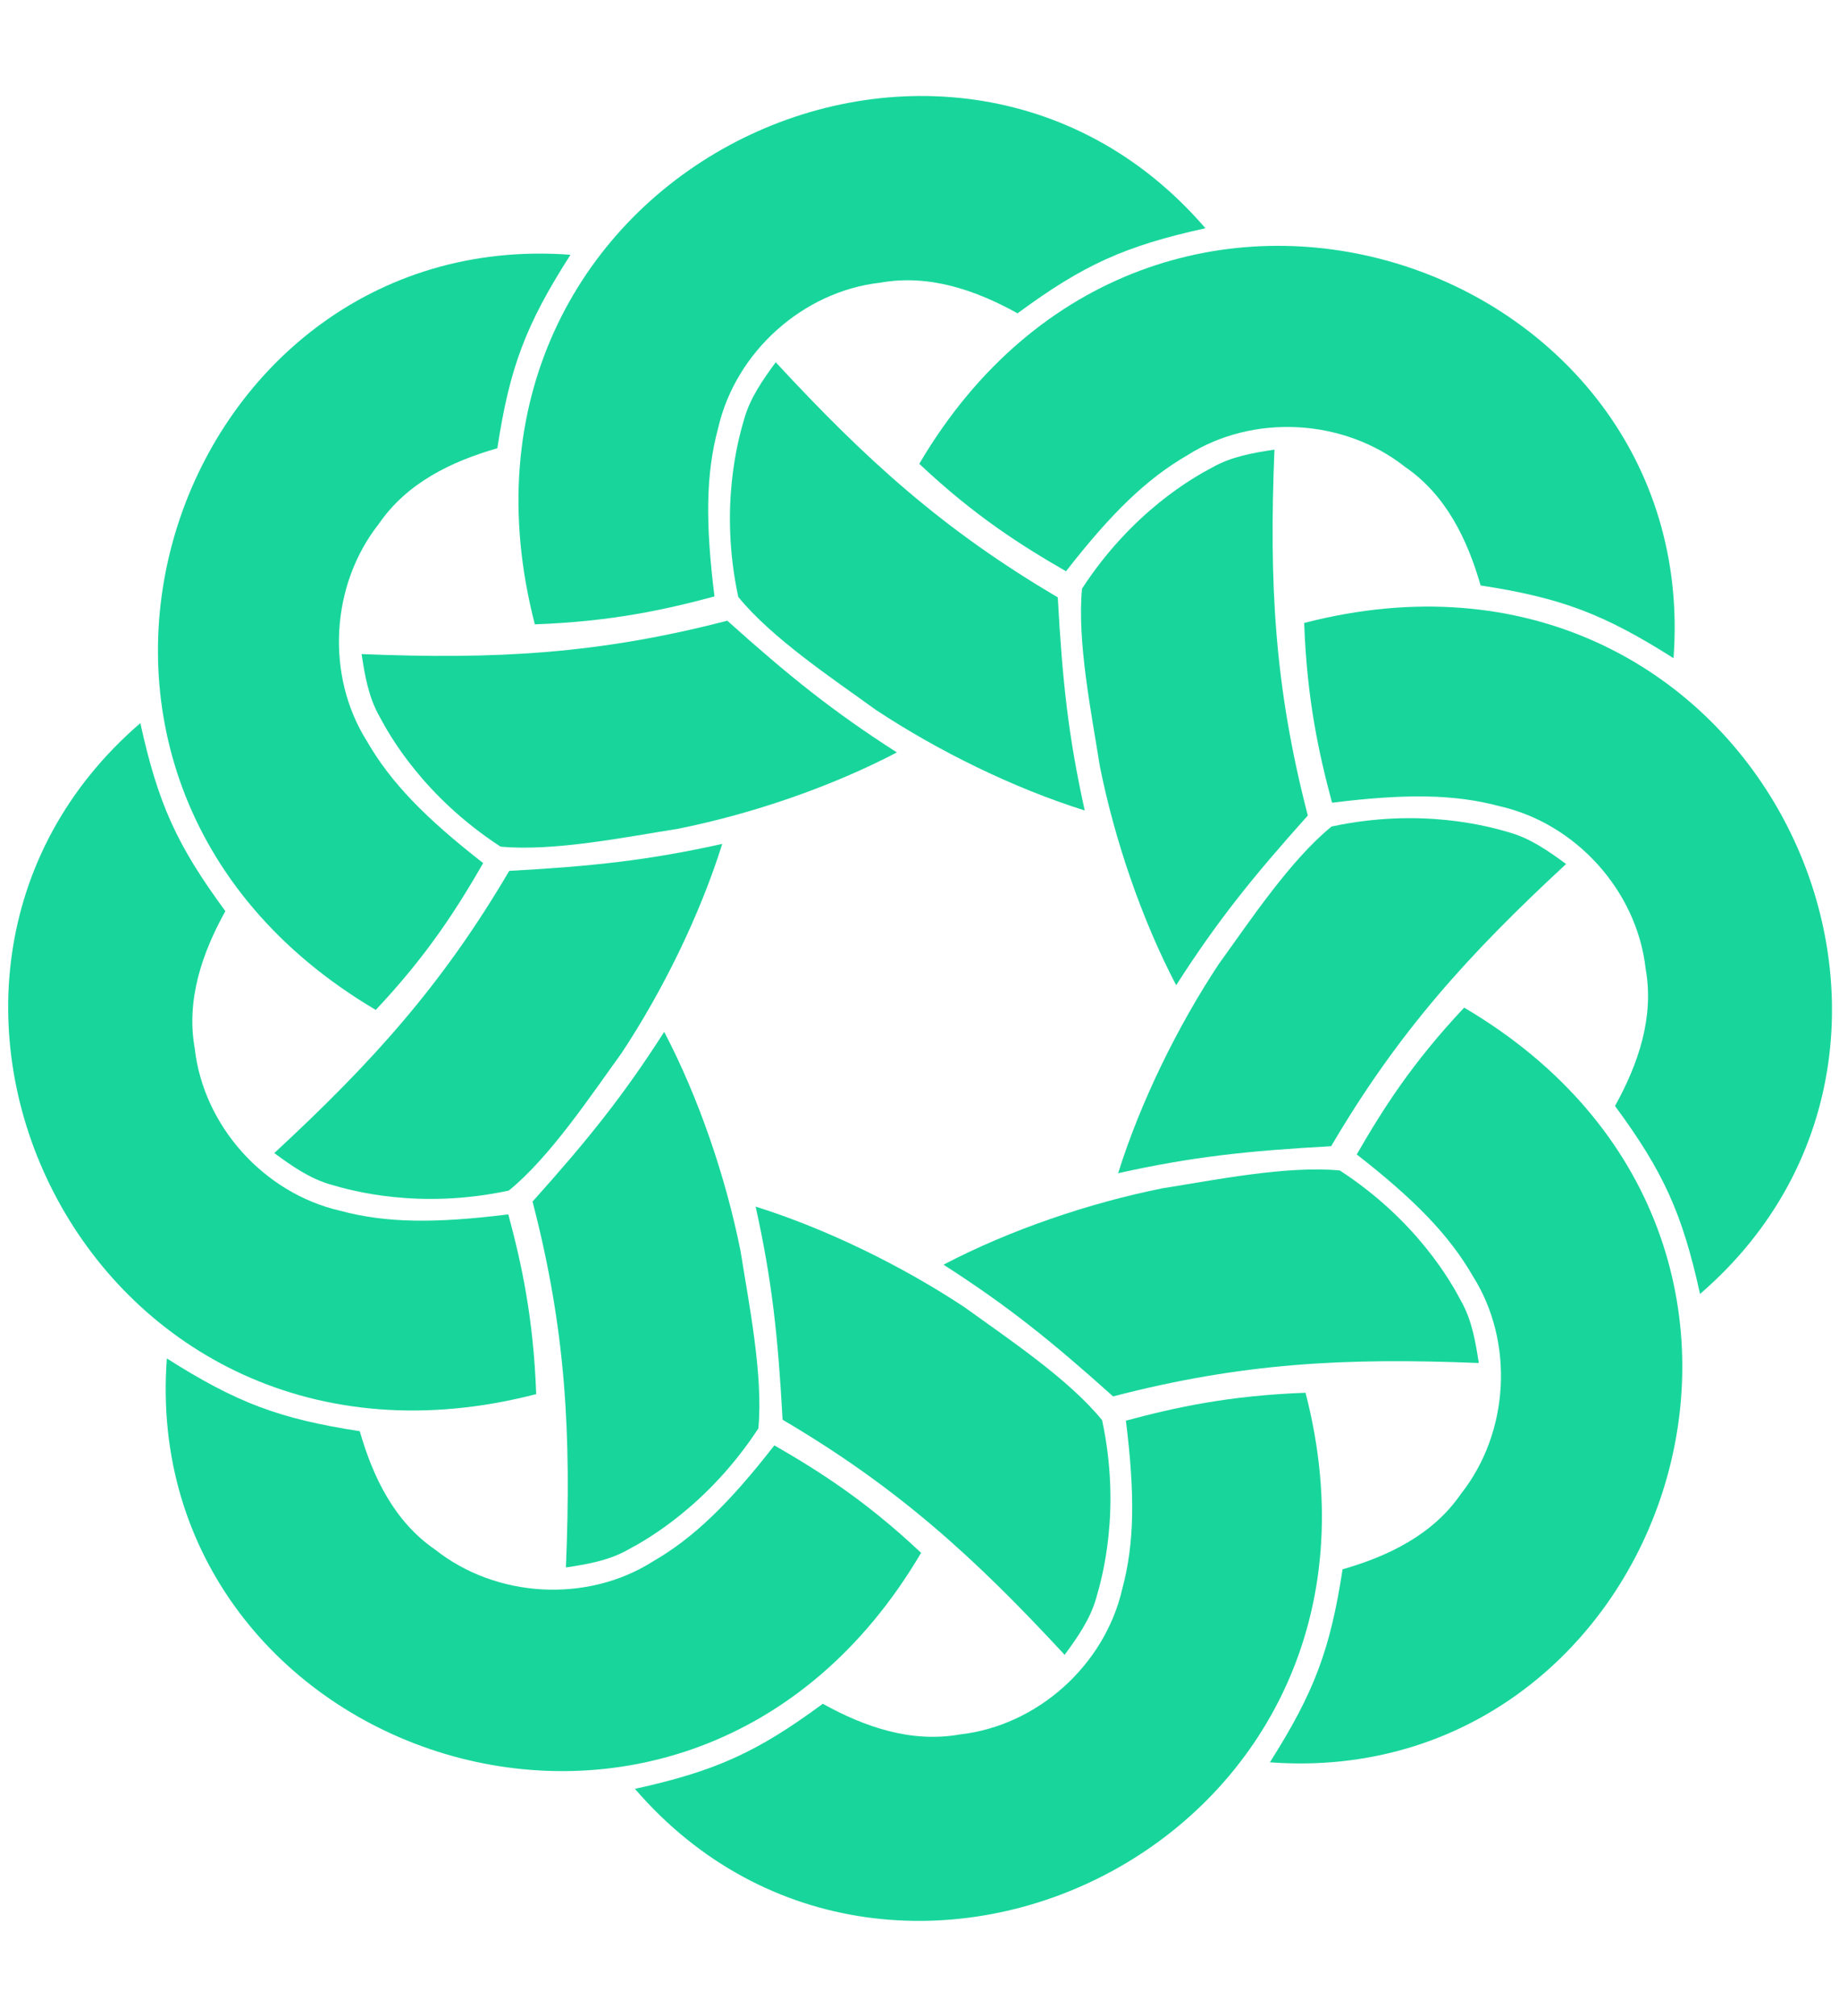
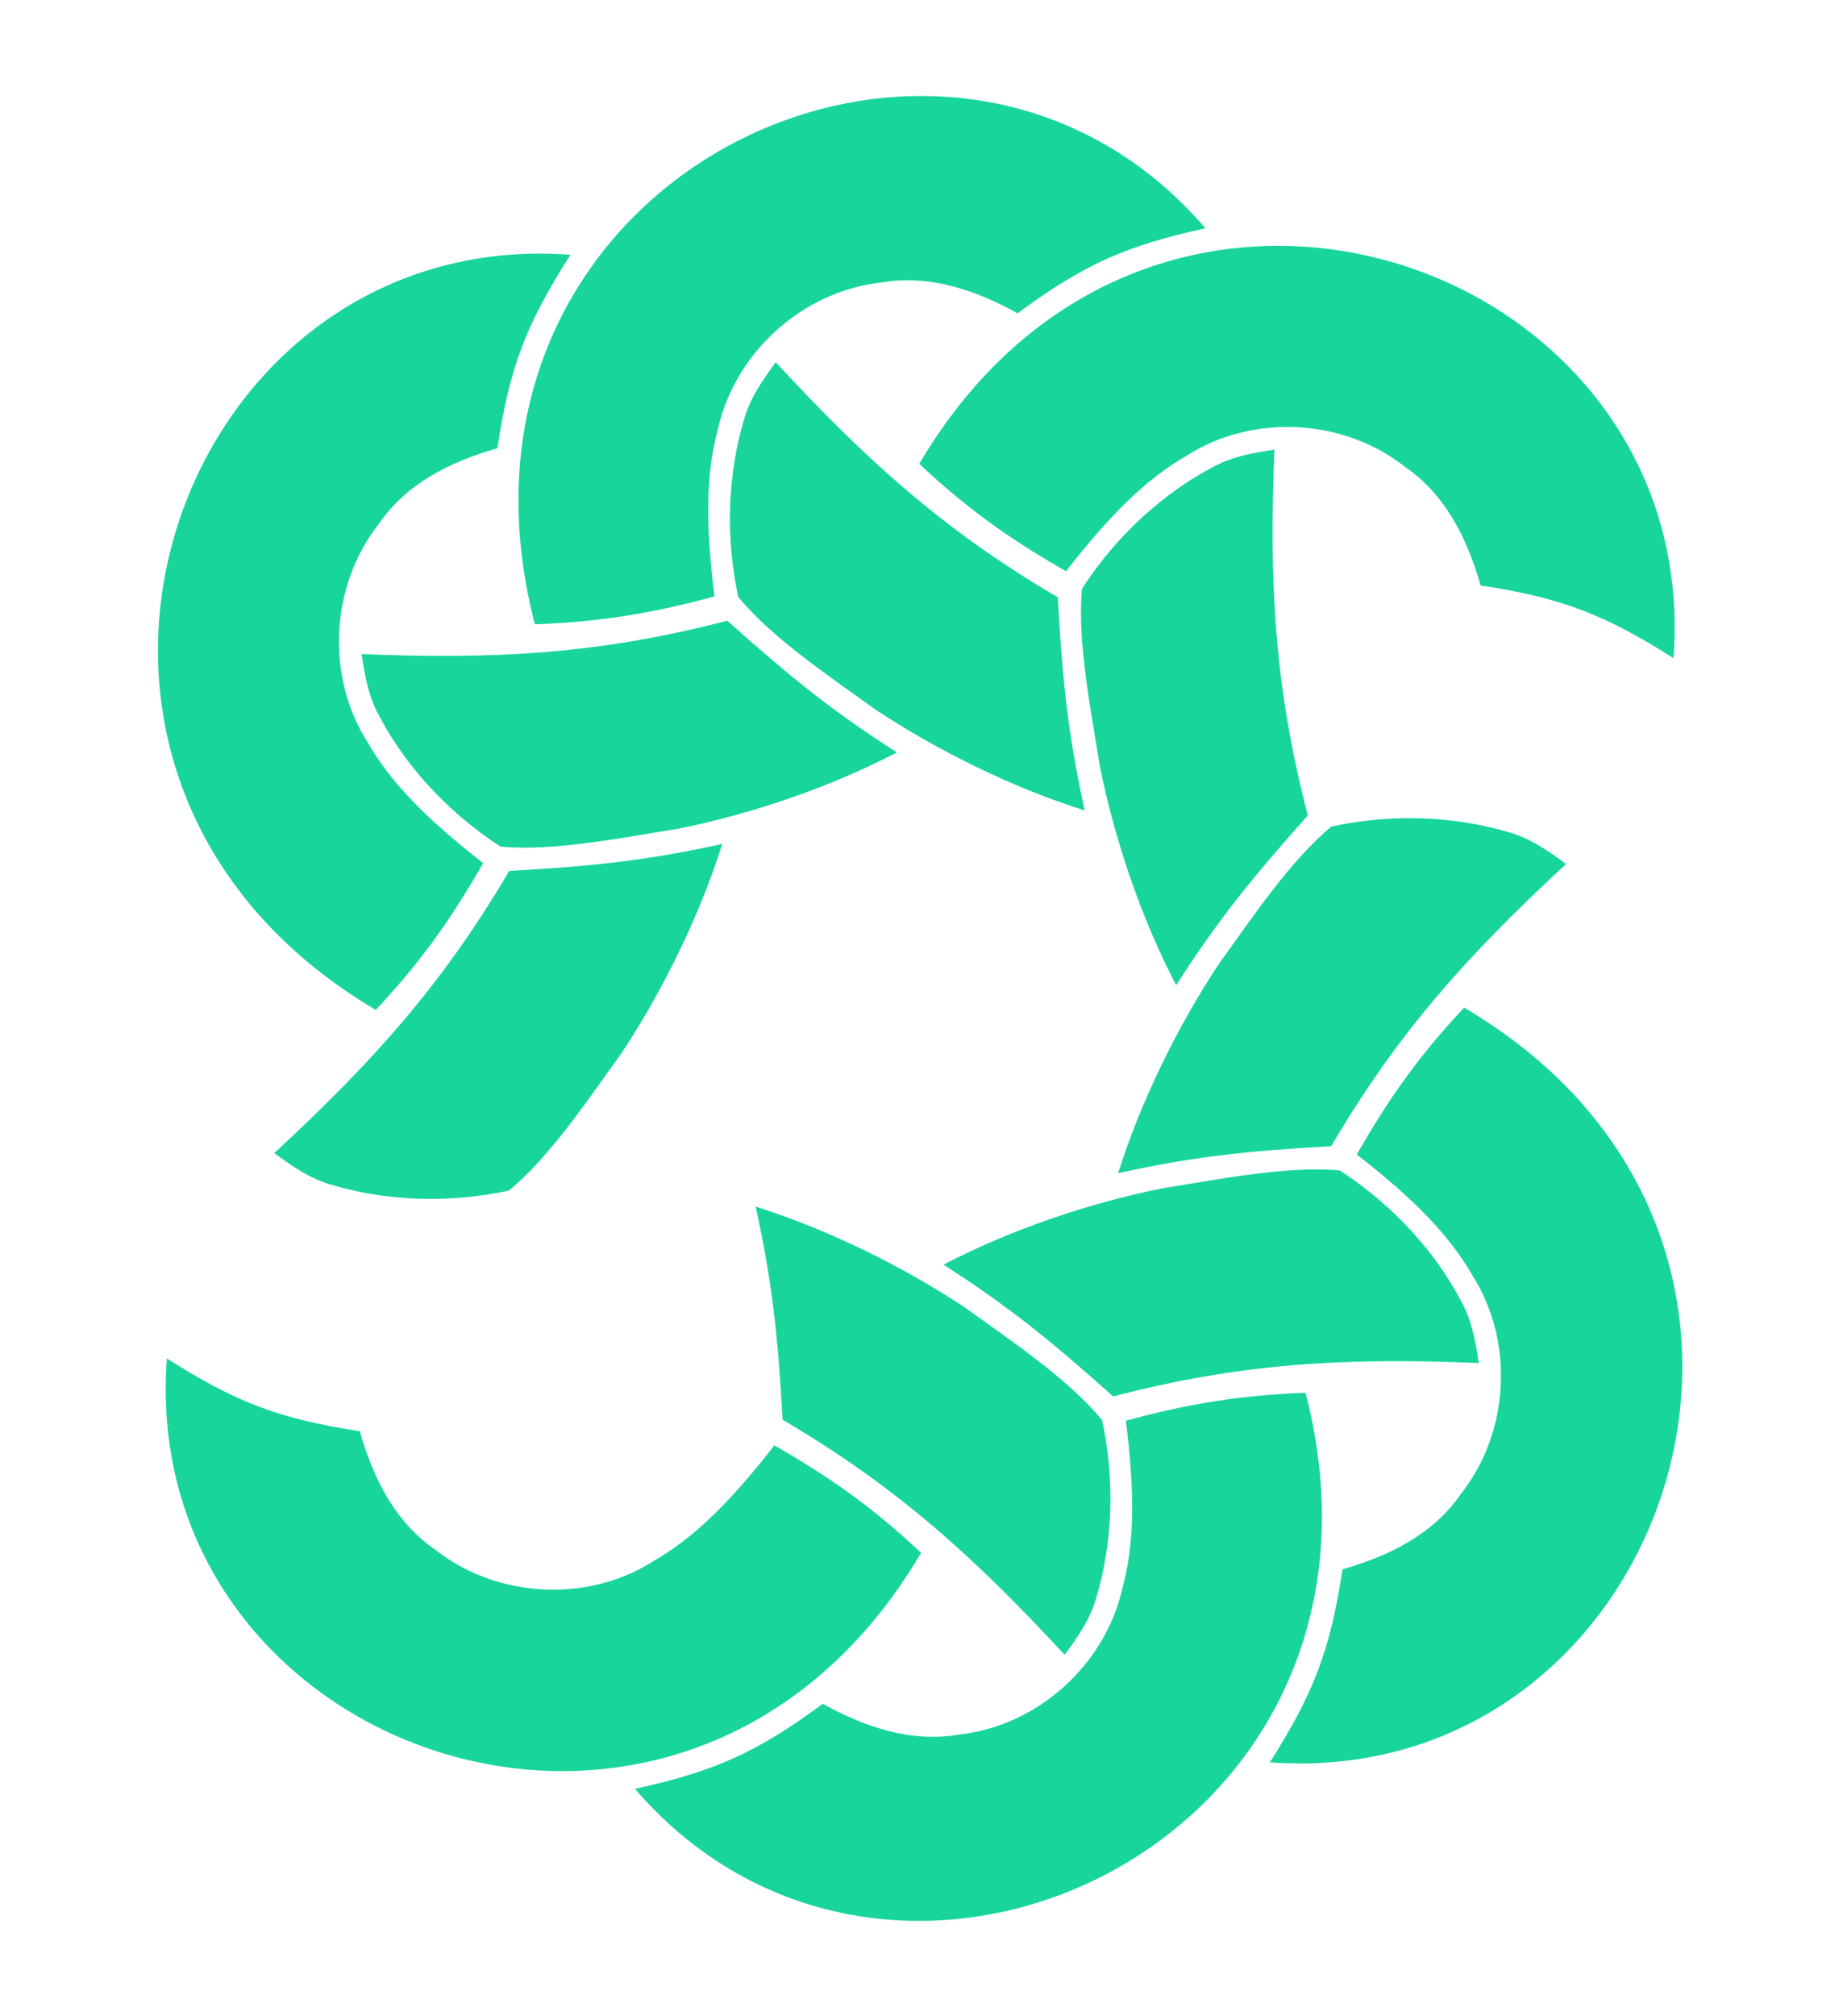
<svg xmlns="http://www.w3.org/2000/svg" version="1.1" width="402.3" height="440.8">
  <svg version="1.1" id="SvgjsSvg1056" x="0px" y="0px" viewBox="0 0 402.3 440.8" style="enable-background:new 0 0 402.3 440.8;" xml:space="preserve">
    <style type="text/css">
	.st0{fill:#18D69B;}
</style>
    <g id="SvgjsG1055">
      <g id="SvgjsG1054">
        <path class="st0" d="M265.2,102.2c4.2-2.4,9-3.2,13.6-3.9c-1.2,29.3,0,51.9,7.3,80c-12.2,13.6-19.9,23.2-28.8,37.1    c-7.6-14.5-13.5-31.9-16.7-47.9c-1.8-11.4-5-27.2-3.9-38.8C247.7,111.8,261.2,104.3,265.2,102.2L265.2,102.2z" />
        <path class="st0" d="M366.1,143.9c-15.3-9.7-24.6-13.2-42.2-15.9c-2.9-10.1-7.6-19.8-16.5-25.9c-13.4-10.6-33.2-11.7-47.6-2.6    c-9,5.2-16.7,12.7-26.6,25.4c-9.7-5.6-19.9-12-32.1-23.5C252.3,14.5,372.6,57.1,366.1,143.9z" />
      </g>
      <g id="SvgjsG1053">
        <path class="st0" d="M162.8,91.6c1.3-4.6,4.1-8.6,6.9-12.4c19.9,21.5,36.7,36.7,61.7,51.4c1,18.2,2.3,30.4,5.9,46.6    c-15.6-4.9-32.1-13-45.7-22c-9.4-6.8-22.8-15.7-30.1-24.7C157.3,110.9,161.5,96,162.8,91.6L162.8,91.6z" />
        <path class="st0" d="M263.7,49.9c-17.7,3.9-26.7,8-41.1,18.6c-9.2-5.1-19.4-8.6-30-6.7c-17,1.9-31.7,15.2-35.5,31.8    c-2.7,10-2.8,20.7-0.8,36.8c-10.8,2.9-22.6,5.5-39.3,6.1C91.7,38.8,206.8-16.2,263.7,49.9L263.7,49.9z" />
      </g>
      <g id="SvgjsG1052">
        <path class="st0" d="M83,156.6c-2.4-4.2-3.2-9-3.9-13.6c29.3,1.2,51.9,0,80-7.3c13.6,12.2,23.2,19.9,37.1,28.8    c-14.5,7.6-31.9,13.5-47.9,16.7c-11.4,1.8-27.2,5-38.8,3.9C92.6,174.1,85.1,160.6,83,156.6L83,156.6z" />
        <path class="st0" d="M124.8,55.7C115,71,111.5,80.3,108.8,98c-10.1,2.9-19.8,7.6-25.9,16.5c-10.6,13.4-11.7,33.2-2.6,47.6    c5.2,9,12.7,16.7,25.4,26.6c-5.6,9.7-12,19.9-23.5,32.1C-4.7,169.5,37.9,49.2,124.8,55.7L124.8,55.7z" />
      </g>
      <g id="SvgjsG1051">
        <path class="st0" d="M72.4,259c-4.6-1.3-8.6-4.1-12.4-6.9c21.5-19.9,36.7-36.7,51.4-61.7c18.2-1,30.4-2.3,46.6-5.9    c-4.9,15.6-13,32.1-22,45.7c-6.8,9.4-15.7,22.8-24.7,30.1C91.7,264.5,76.8,260.3,72.4,259L72.4,259z" />
-         <path class="st0" d="M30.7,158.1c3.9,17.7,8,26.7,18.6,41.1c-5.1,9.2-8.6,19.4-6.7,30c1.9,17,15.2,31.7,31.8,35.5    c10,2.7,20.7,2.8,36.8,0.8c2.9,10.8,5.5,22.6,6.1,39.3C19.6,330.1-35.4,215,30.7,158.1L30.7,158.1z" />
      </g>
      <g id="SvgjsG1050">
-         <path class="st0" d="M137.4,338.8c-4.2,2.4-9,3.2-13.6,3.9c1.2-29.3,0-51.9-7.3-80c12.2-13.6,19.9-23.2,28.8-37.1    c7.6,14.5,13.5,31.9,16.7,47.9c1.8,11.4,5,27.2,3.9,38.8C154.9,329.1,141.4,336.7,137.4,338.8L137.4,338.8z" />
        <path class="st0" d="M36.5,297c15.3,9.7,24.6,13.2,42.2,15.9c2.9,10.1,7.6,19.8,16.5,25.9c13.4,10.6,33.2,11.7,47.6,2.6    c9-5.2,16.7-12.7,26.6-25.4c9.7,5.6,19.9,12,32.1,23.5C150.3,426.5,30,383.9,36.5,297L36.5,297z" />
      </g>
      <g id="SvgjsG1049">
        <path class="st0" d="M239.8,349.4c-1.3,4.6-4.1,8.6-6.9,12.4c-19.9-21.5-36.7-36.7-61.7-51.4c-1-18.2-2.3-30.4-5.9-46.6    c15.6,4.9,32.1,13,45.7,22c9.4,6.8,22.8,15.7,30.1,24.7C245.3,330.1,241.1,345,239.8,349.4L239.8,349.4z" />
        <path class="st0" d="M138.9,391.1c17.7-3.9,26.7-8,41.1-18.6c9.2,5.1,19.4,8.6,30,6.7c17-1.9,31.7-15.2,35.5-31.8    c2.7-10,2.8-20.7,0.8-36.8c10.8-2.9,22.6-5.5,39.3-6.1C310.9,402.2,195.8,457.1,138.9,391.1L138.9,391.1z" />
      </g>
      <g id="SvgjsG1048">
        <path class="st0" d="M319.6,284.4c2.4,4.2,3.2,9,3.9,13.6c-29.3-1.2-51.9,0-80,7.3c-13.6-12.2-23.2-19.9-37.1-28.8    c14.5-7.6,31.9-13.5,47.9-16.7c11.4-1.8,27.2-5,38.8-3.9C310,266.9,317.5,280.4,319.6,284.4L319.6,284.4z" />
        <path class="st0" d="M277.8,385.3c9.7-15.3,13.2-24.6,15.9-42.2c10.1-2.9,19.8-7.6,25.9-16.5c10.6-13.4,11.7-33.2,2.6-47.6    c-5.2-9-12.7-16.7-25.4-26.6c5.6-9.7,12-19.9,23.5-32.1C407.3,271.5,364.7,391.7,277.8,385.3L277.8,385.3z" />
      </g>
      <g id="SvgjsG1047">
        <path class="st0" d="M330.2,182c4.6,1.3,8.6,4.1,12.4,6.9c-21.5,19.9-36.7,36.7-51.4,61.7c-18.2,1-30.4,2.3-46.6,5.9    c4.9-15.6,13-32.1,22-45.7c6.8-9.4,15.7-22.8,24.7-30.1C310.9,176.5,325.8,180.7,330.2,182L330.2,182z" />
-         <path class="st0" d="M371.9,282.9c-3.9-17.7-8-26.7-18.6-41.1c5.1-9.2,8.6-19.4,6.7-30c-1.9-17-15.2-31.7-31.8-35.5    c-10-2.7-20.7-2.8-36.8-0.8c-2.9-10.8-5.5-22.6-6.1-39.3C383,110.9,437.9,226,371.9,282.9L371.9,282.9z" />
      </g>
    </g>
  </svg>
  <style>@media (prefers-color-scheme: light) { :root { filter: none; } }
@media (prefers-color-scheme: dark) { :root { filter: none; } }
</style>
</svg>